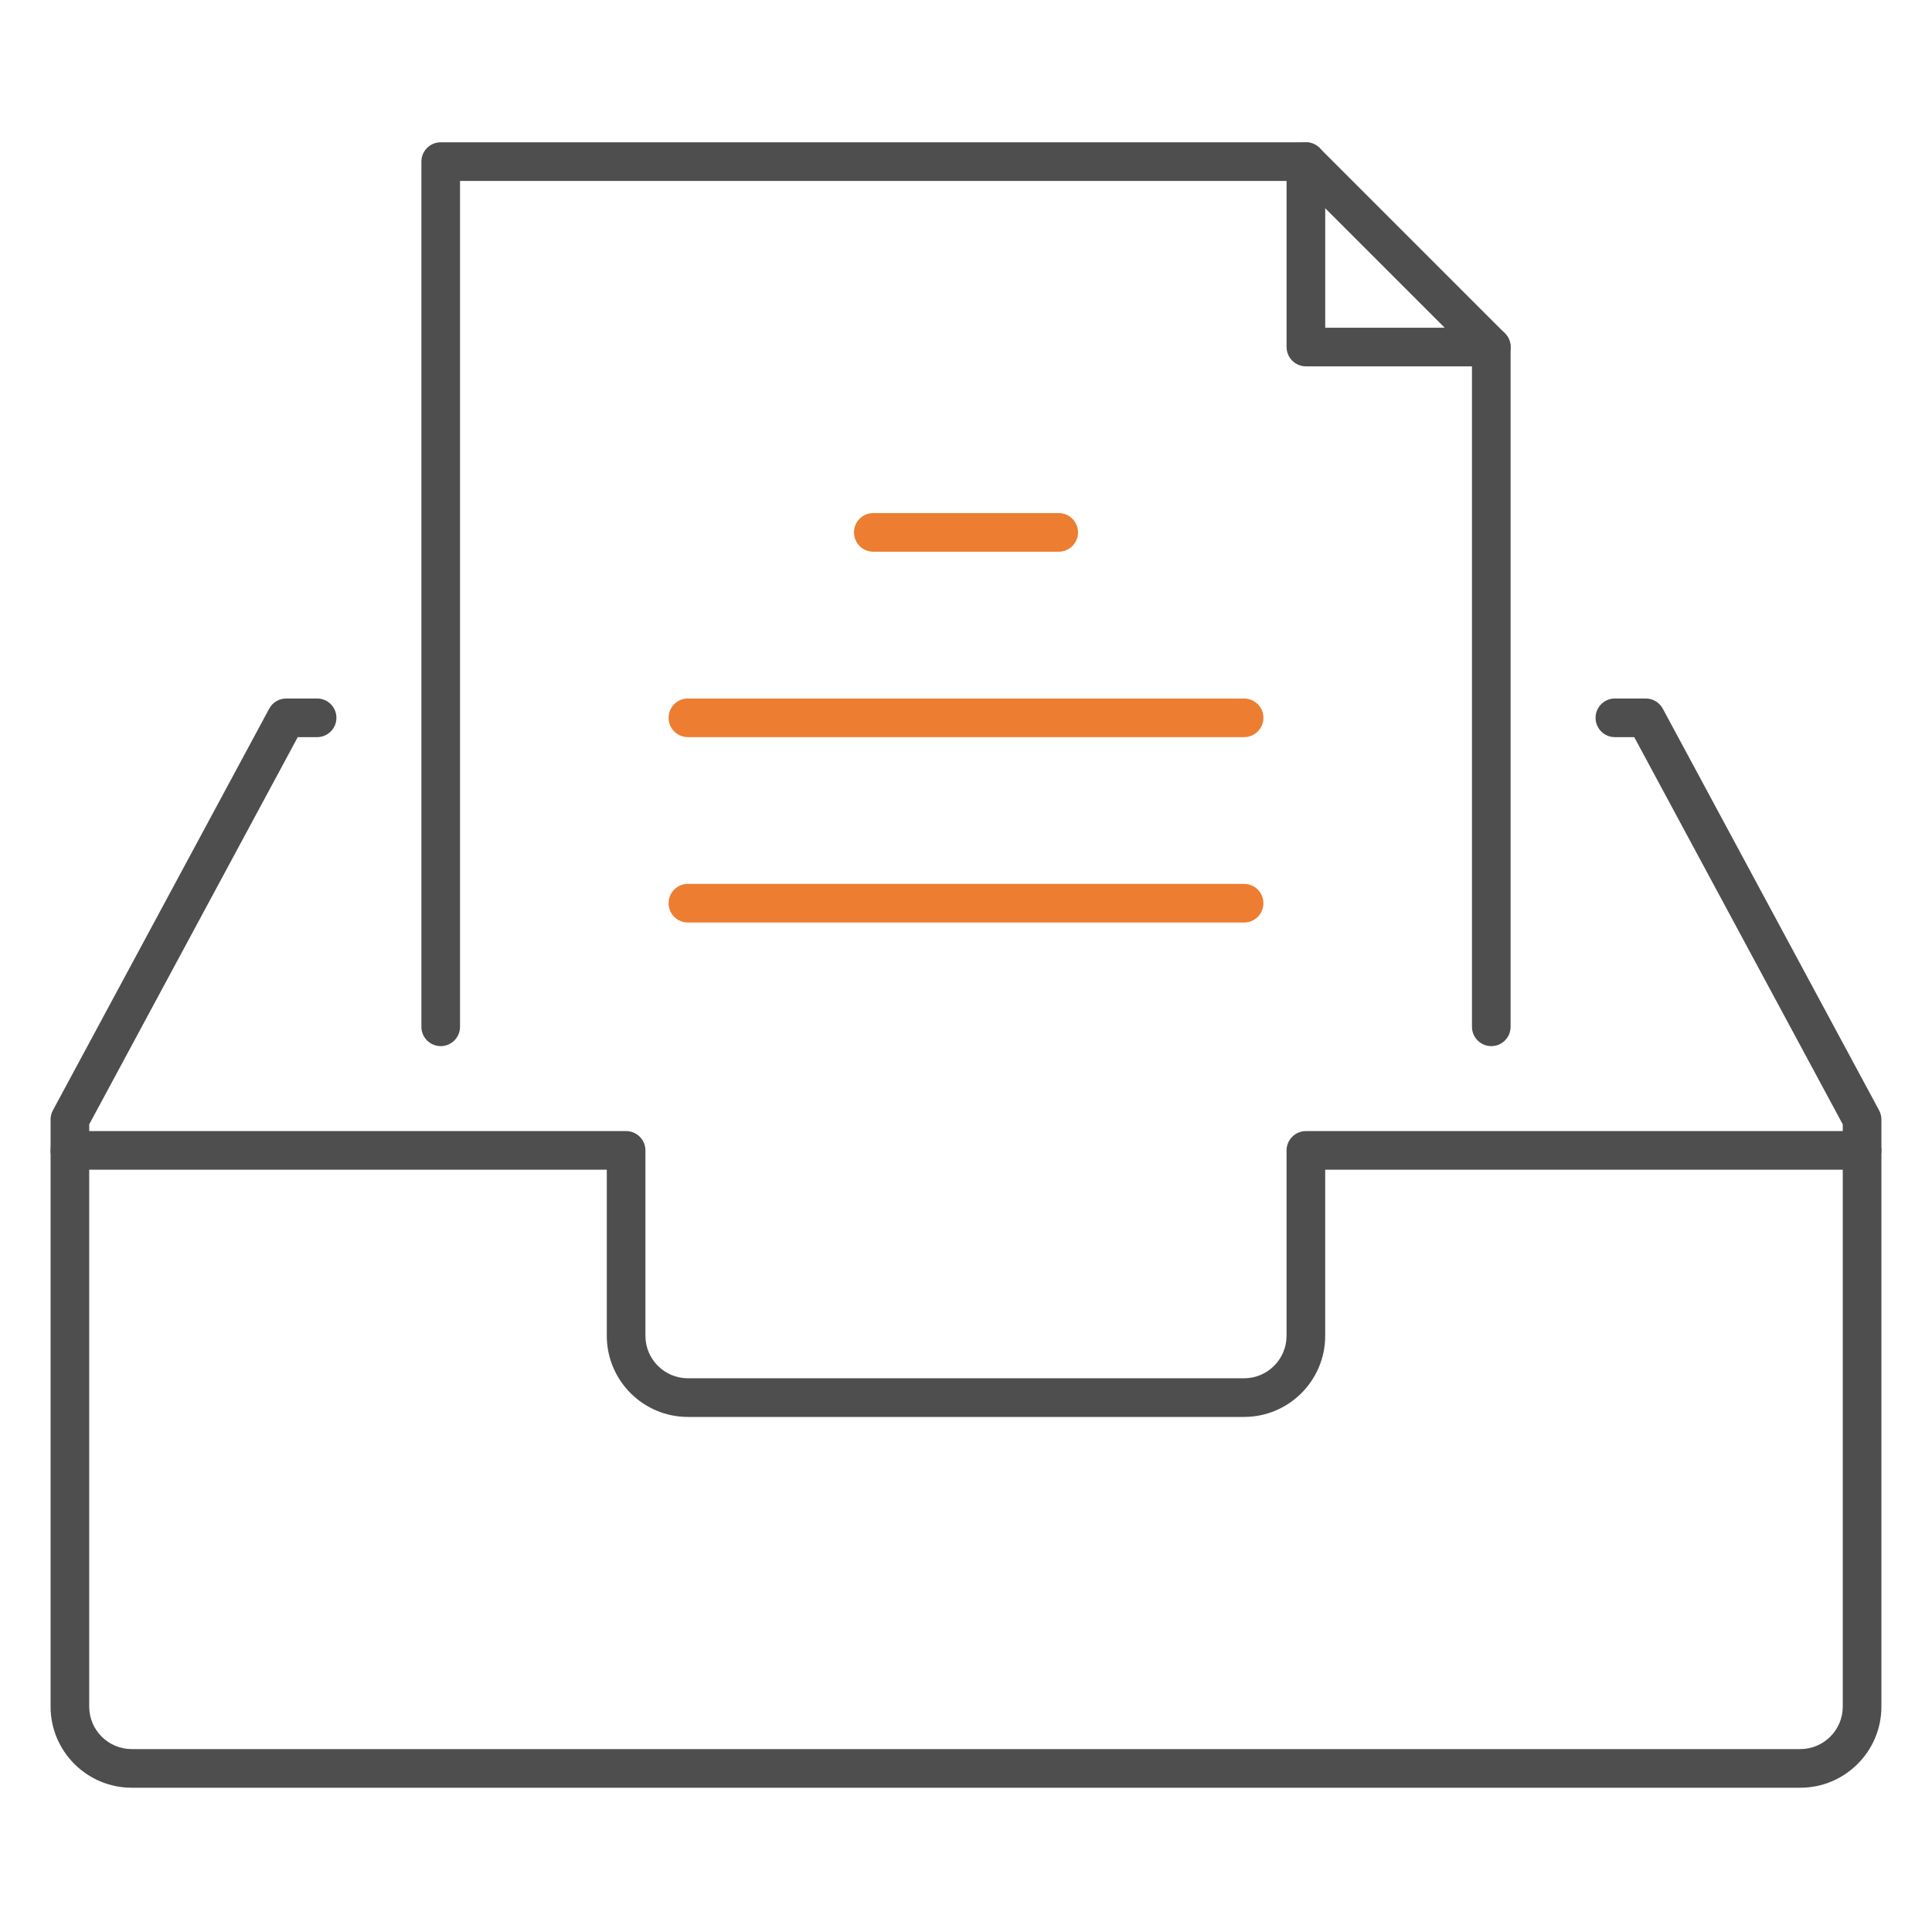
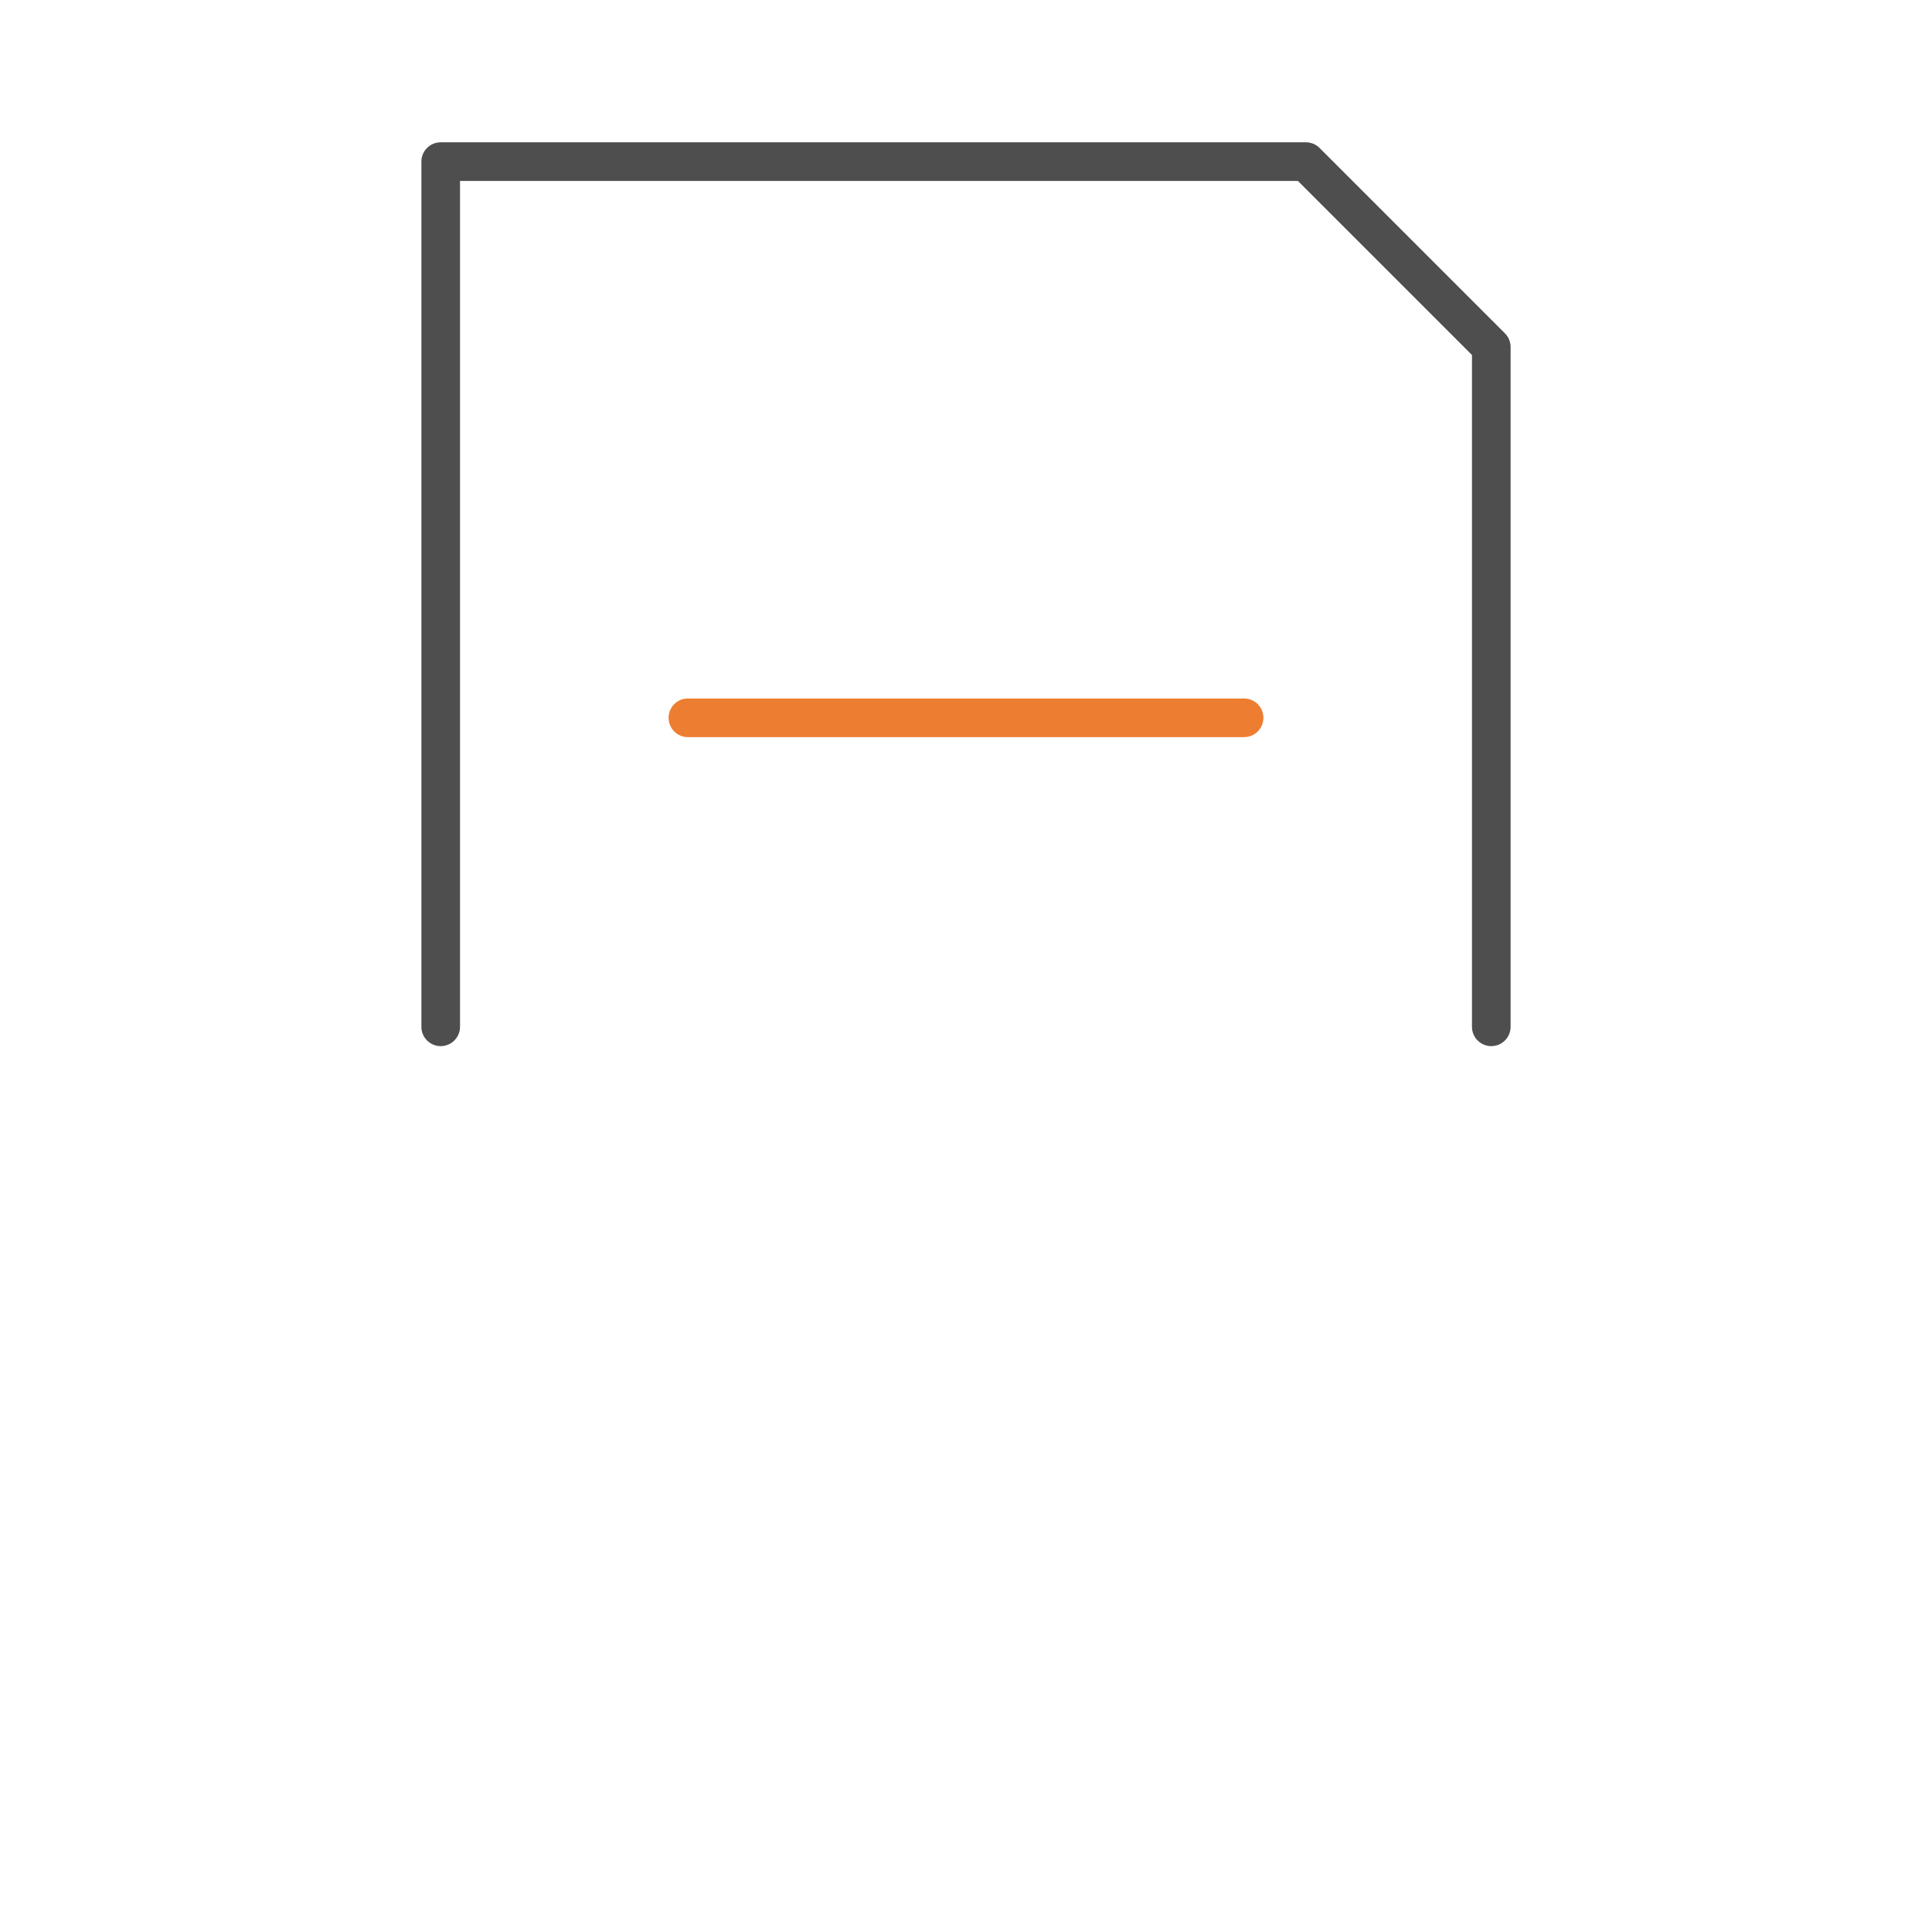
<svg xmlns="http://www.w3.org/2000/svg" version="1.1" id="图层_1" x="0px" y="0px" width="200px" height="200px" viewBox="0 0 200 200" enable-background="new 0 0 200 200" xml:space="preserve">
  <g>
-     <path fill="#ED7D31" d="M109.597,57.114H90.403c-1.104,0-2-0.896-2-2s0.896-2,2-2h19.193c1.104,0,2,0.896,2,2   S110.701,57.114,109.597,57.114z" />
-   </g>
+     </g>
  <g>
    <path fill="#ED7D31" d="M128.788,76.307H71.211c-1.104,0-2-0.896-2-2s0.896-2,2-2h57.577c1.104,0,2,0.896,2,2   S129.893,76.307,128.788,76.307z" />
  </g>
  <g>
-     <path fill="#ED7D31" d="M128.788,95.5H71.211c-1.104,0-2-0.896-2-2s0.896-2,2-2h57.577c1.104,0,2,0.896,2,2   S129.893,95.5,128.788,95.5z" />
-   </g>
+     </g>
  <g>
    <path fill="#4E4E4E" d="M154.378,108.295c-1.104,0-2-0.896-2-2V36.751L134.357,18.73H47.622v87.565c0,1.104-0.896,2-2,2   s-2-0.896-2-2V16.73c0-1.104,0.896-2,2-2h89.563c0.53,0,1.039,0.211,1.414,0.586l19.192,19.193   c0.375,0.375,0.586,0.884,0.586,1.414v70.372C156.378,107.399,155.482,108.295,154.378,108.295z" />
  </g>
  <g>
-     <path fill="#4E4E4E" d="M154.378,37.923h-19.192c-1.104,0-2-0.896-2-2V16.73c0-1.104,0.896-2,2-2s2,0.896,2,2v17.193h17.192   c1.104,0,2,0.896,2,2S155.482,37.923,154.378,37.923z" />
-   </g>
+     </g>
  <g>
-     <path fill="#4E4E4E" d="M186.366,185.065H13.634c-4.631,0-8.398-3.768-8.398-8.398v-60.776c0-0.331,0.082-0.657,0.239-0.948   l22.393-41.583c0.349-0.648,1.025-1.052,1.761-1.052h3.198c1.104,0,2,0.896,2,2s-0.896,2-2,2h-2.004L9.235,116.395v60.272   c0,2.426,1.973,4.398,4.398,4.398h172.732c2.426,0,4.398-1.973,4.398-4.398v-60.272l-21.587-40.087h-2.004c-1.104,0-2-0.896-2-2   s0.896-2,2-2h3.198c0.735,0,1.412,0.404,1.761,1.052l22.393,41.583c0.157,0.291,0.239,0.617,0.239,0.948v60.776   C194.765,181.298,190.997,185.065,186.366,185.065z" />
-   </g>
+     </g>
  <g>
-     <path fill="#4E4E4E" d="M128.788,146.68H71.211c-4.63,0-8.396-3.767-8.396-8.396V121.09H7.235c-1.104,0-2-0.896-2-2s0.896-2,2-2   h57.579c1.104,0,2,0.896,2,2v19.193c0,2.424,1.973,4.396,4.396,4.396h57.577c2.425,0,4.397-1.973,4.397-4.396V119.09   c0-1.104,0.896-2,2-2h57.579c1.104,0,2,0.896,2,2s-0.896,2-2,2h-55.579v17.193C137.186,142.913,133.419,146.68,128.788,146.68z" />
-   </g>
+     </g>
</svg>